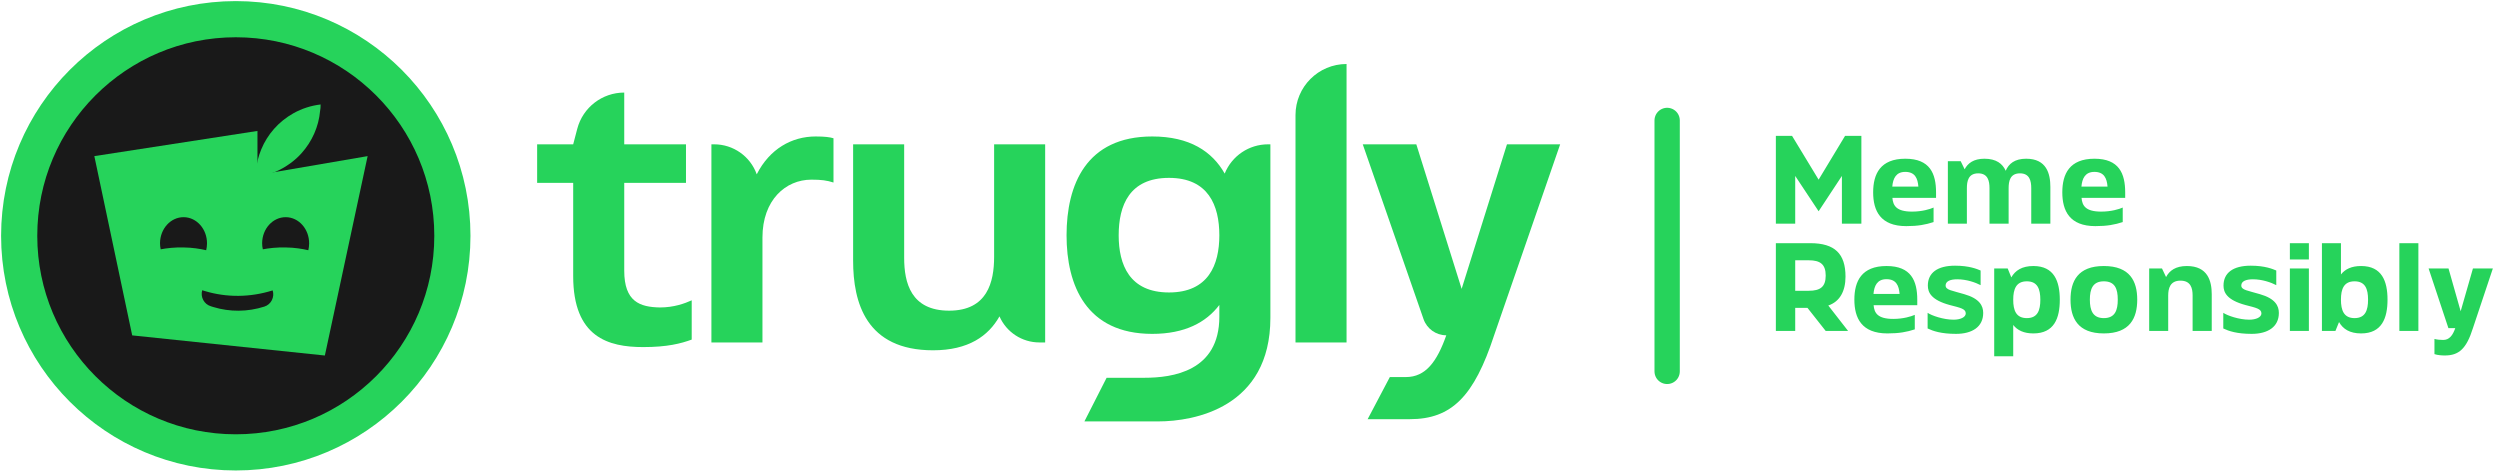
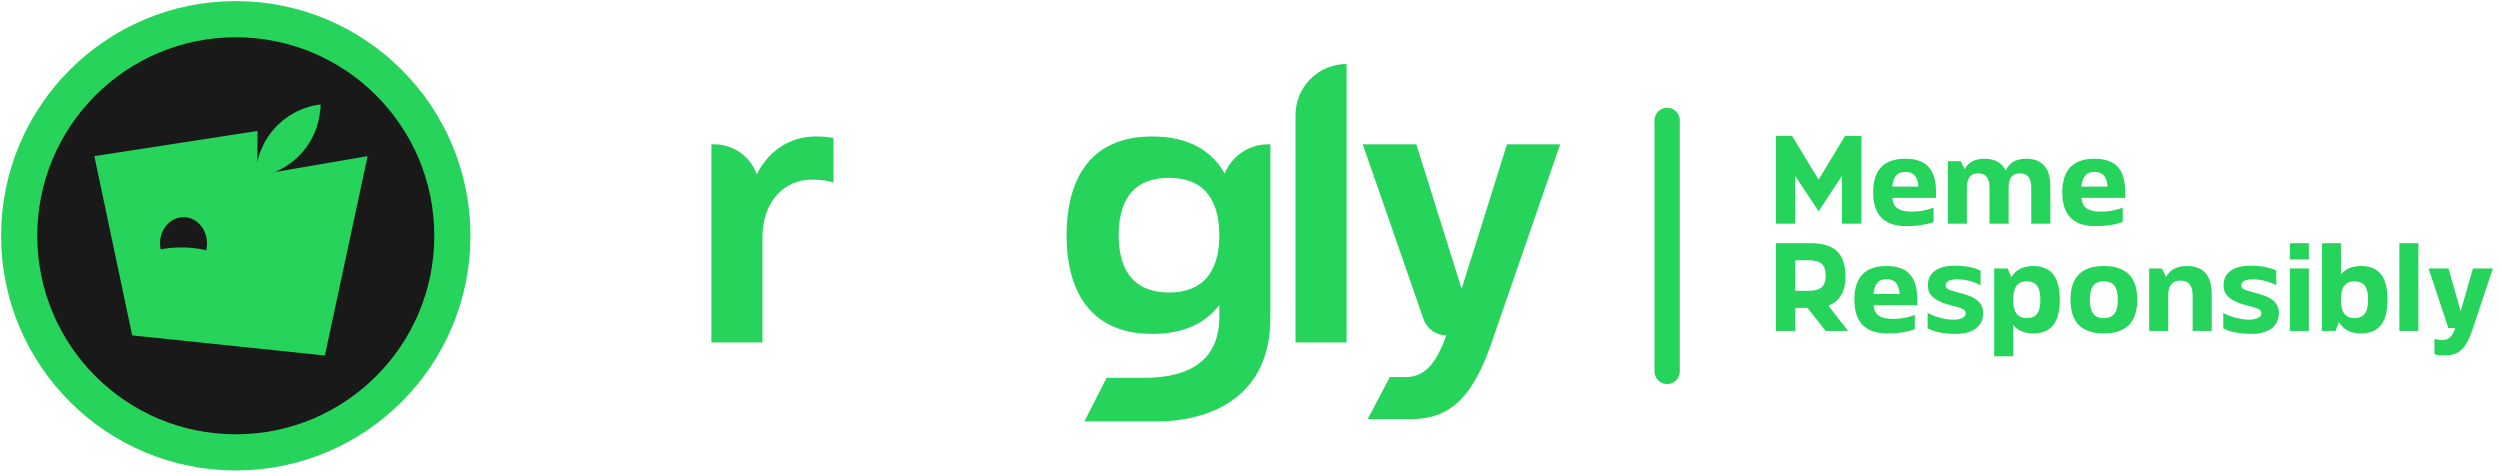
<svg xmlns="http://www.w3.org/2000/svg" width="233" height="44" viewBox="0 0 233 44" fill="none">
  <g clip-path="url(#clip0_331_8397)">
    <path d="M134.794 31.249V31.249C133.838 31.249 132.987 30.644 132.673 29.741L127.009 13.45H132L136.225 26.924L140.45 13.45H145.407L139.252 31.249C137.389 36.938 135.293 39.067 131.401 39.067C130.669 39.067 127.465 39.067 127.465 39.067L129.533 35.142C129.533 35.142 130.336 35.142 131.035 35.142C132.865 35.142 133.929 33.711 134.794 31.249Z" fill="#26D35B" />
    <path d="M120.741 10.722C120.741 8.095 122.871 5.965 125.499 5.965V5.965V31.915H120.741V10.722Z" fill="#26D35B" />
    <path d="M114.142 16.179V16.179C114.805 14.53 116.403 13.451 118.18 13.451H118.4V29.619C118.4 38.003 111.28 39.275 107.953 39.275C105.026 39.275 101.067 39.275 101.067 39.275L103.136 35.209C103.136 35.209 104.294 35.209 106.656 35.209C109.284 35.209 113.643 34.61 113.643 29.52V28.422C112.412 30.052 110.415 31.117 107.388 31.117C101.233 31.117 99.403 26.592 99.403 21.934C99.403 17.21 101.233 12.719 107.388 12.719C110.881 12.719 112.977 14.116 114.142 16.179ZM108.952 27.257C112.611 27.257 113.643 24.696 113.643 21.934C113.643 19.14 112.611 16.578 108.952 16.578C105.259 16.578 104.261 19.14 104.261 21.934C104.261 24.662 105.259 27.257 108.952 27.257Z" fill="#26D35B" />
-     <path d="M92.652 23.93V13.45H97.409V31.915H96.867C95.256 31.915 93.798 30.961 93.151 29.486V29.486C92.12 31.316 90.257 32.647 86.963 32.647C80.708 32.647 79.511 28.188 79.511 24.296V13.45H84.268V24.03C84.268 26.359 84.9 28.954 88.46 28.954C92.02 28.954 92.652 26.292 92.652 23.93Z" fill="#26D35B" />
    <path d="M76.018 12.719C76.883 12.719 77.349 12.785 77.681 12.885V17.011C77.049 16.811 76.55 16.744 75.619 16.744C73.223 16.744 71.061 18.641 71.061 22.134V31.915H66.303V13.451H66.563C68.342 13.451 69.93 14.569 70.528 16.245V16.245C71.726 13.883 73.789 12.719 76.018 12.719Z" fill="#26D35B" />
-     <path d="M61.506 28.655C62.803 28.655 63.801 28.289 64.467 27.99V31.649C63.468 32.015 62.204 32.348 59.942 32.348C56.715 32.348 53.421 31.45 53.421 25.727V17.044H50.061V13.451H53.421L53.8 12.006C54.322 10.015 56.121 8.627 58.179 8.627V8.627V13.451H63.934V17.044H58.179V25.228C58.179 28.123 59.642 28.622 61.506 28.655Z" fill="#26D35B" />
    <path d="M21.975 42.162C33.124 42.162 42.162 33.124 42.162 21.975C42.162 10.826 33.124 1.788 21.975 1.788C10.826 1.788 1.788 10.826 1.788 21.975C1.788 33.124 10.826 42.162 21.975 42.162Z" fill="#191919" stroke="#26D35B" stroke-width="3.371" />
    <path d="M30.277 33.134L12.321 31.258L8.792 14.55L23.995 12.203V16.31L34.263 14.55L30.277 33.134Z" fill="#26D35B" />
-     <path d="M24.431 22.663C24.442 21.311 25.434 20.23 26.643 20.241C27.851 20.252 28.822 21.355 28.811 22.695C28.811 22.911 28.779 23.128 28.735 23.322C28.174 23.192 27.462 23.073 26.643 23.063C25.801 23.041 25.068 23.128 24.496 23.236C24.453 23.052 24.431 22.857 24.431 22.663Z" fill="#191919" />
    <path d="M14.913 22.663C14.924 21.311 15.916 20.23 17.125 20.241C18.333 20.252 19.304 21.355 19.293 22.695C19.293 22.911 19.261 23.128 19.217 23.322C18.657 23.192 17.945 23.073 17.125 23.063C16.283 23.041 15.55 23.128 14.978 23.236C14.935 23.052 14.913 22.857 14.913 22.663Z" fill="#191919" />
-     <path d="M19.885 28.616L19.658 28.545C19.017 28.36 18.661 27.677 18.846 27.05L19.074 27.121C21.139 27.748 23.346 27.719 25.412 27.064C25.611 27.691 25.269 28.374 24.642 28.574C23.09 29.072 21.424 29.087 19.885 28.616Z" fill="#191919" />
    <path d="M27.347 10.557C25.948 11.341 24.927 12.535 24.355 13.906C24.09 14.535 23.926 15.199 23.864 15.868C23.842 16.065 23.837 16.286 23.826 16.489C24.172 16.452 24.518 16.384 24.864 16.287C25.377 16.152 25.884 15.94 26.36 15.669C26.61 15.524 26.848 15.374 27.08 15.205C27.455 14.928 27.8 14.622 28.102 14.28C29.094 13.175 29.701 11.792 29.831 10.352C29.871 10.149 29.882 9.946 29.881 9.737C29.028 9.837 28.151 10.105 27.347 10.557Z" fill="#26D35B" />
    <path d="M167.314 16.398V20.844H165.51V12.664H167.02L169.495 16.744L171.959 12.664H173.48V20.844H171.665V16.398L169.495 19.69L167.314 16.398ZM180.44 17.939V18.442H176.371C176.434 19.166 176.738 19.722 178.206 19.722C179.139 19.722 179.884 19.491 180.209 19.344V20.697C179.475 20.938 178.751 21.075 177.661 21.075C175.249 21.075 174.578 19.638 174.578 17.928C174.578 16.209 175.249 14.793 177.577 14.793C179.874 14.793 180.44 16.177 180.44 17.939ZM177.566 16.02C176.707 16.02 176.423 16.639 176.361 17.394H178.793C178.73 16.618 178.479 16.02 177.566 16.02ZM188.84 14.793C190.748 14.793 191.094 16.198 191.094 17.425V20.844H189.312V17.53C189.312 16.869 189.165 16.156 188.263 16.156C187.33 16.156 187.204 16.89 187.204 17.551V20.844H185.421V17.53C185.421 16.869 185.274 16.156 184.372 16.156C183.439 16.156 183.313 16.89 183.313 17.551V20.844H181.541V15.024H182.737L183.104 15.779C183.397 15.213 183.942 14.793 184.949 14.793C186.061 14.793 186.638 15.265 186.931 15.915C187.214 15.265 187.76 14.793 188.84 14.793ZM198.068 17.939V18.442H194C194.063 19.166 194.367 19.722 195.835 19.722C196.768 19.722 197.513 19.491 197.838 19.344V20.697C197.104 20.938 196.38 21.075 195.29 21.075C192.878 21.075 192.207 19.638 192.207 17.928C192.207 16.209 192.878 14.793 195.206 14.793C197.502 14.793 198.068 16.177 198.068 17.939ZM195.195 16.02C194.335 16.02 194.052 16.639 193.989 17.394H196.422C196.359 16.618 196.108 16.02 195.195 16.02ZM170.397 28.474L172.242 30.844H170.155L168.457 28.694H167.314V30.844H165.51V22.664H168.719C170.994 22.664 172.001 23.64 172.001 25.779C172.001 27.131 171.477 28.107 170.397 28.474ZM168.572 24.258H167.314V27.1H168.572C169.652 27.1 170.155 26.733 170.155 25.684C170.155 24.636 169.652 24.258 168.572 24.258ZM178.689 27.939V28.442H174.62C174.683 29.166 174.987 29.722 176.455 29.722C177.388 29.722 178.133 29.491 178.458 29.344V30.697C177.724 30.938 177 31.075 175.91 31.075C173.498 31.075 172.827 29.638 172.827 27.928C172.827 26.209 173.498 24.793 175.826 24.793C178.122 24.793 178.689 26.177 178.689 27.939ZM175.815 26.02C174.955 26.02 174.672 26.639 174.609 27.394H177.042C176.979 26.618 176.728 26.02 175.815 26.02ZM184.834 29.166C184.834 30.466 183.806 31.116 182.296 31.116C180.922 31.116 180.157 30.854 179.654 30.613V29.155C180.021 29.407 181.111 29.795 182.076 29.795C182.695 29.795 183.209 29.575 183.209 29.208C183.209 28.778 182.695 28.683 181.73 28.432C179.979 27.96 179.675 27.247 179.675 26.618C179.675 25.422 180.576 24.762 182.212 24.762C183.544 24.762 184.268 25.076 184.593 25.212V26.576C184.11 26.324 183.282 26.03 182.412 26.03C181.772 26.03 181.331 26.209 181.331 26.607C181.331 27.037 181.94 27.079 183.062 27.415C184.498 27.824 184.834 28.505 184.834 29.166ZM189.509 24.793C191.449 24.793 191.973 26.219 191.973 27.939C191.973 29.659 191.449 31.075 189.509 31.075C188.618 31.075 188.02 30.781 187.632 30.288V33.203H185.86V25.024H187.118L187.454 25.852C187.821 25.202 188.46 24.793 189.509 24.793ZM188.901 29.648C189.897 29.648 190.159 28.935 190.159 27.939C190.159 26.953 189.908 26.219 188.901 26.219C187.905 26.219 187.632 26.943 187.632 27.939C187.632 28.935 187.905 29.648 188.901 29.648ZM192.972 27.928C192.972 26.209 193.653 24.793 196.076 24.793C198.509 24.793 199.19 26.209 199.19 27.928C199.19 29.648 198.509 31.075 196.076 31.075C193.653 31.075 192.972 29.648 192.972 27.928ZM197.376 27.928C197.376 26.932 197.124 26.219 196.076 26.219C195.048 26.219 194.775 26.932 194.775 27.928C194.775 28.925 195.048 29.648 196.076 29.648C197.124 29.648 197.376 28.914 197.376 27.928ZM203.817 24.793C205.767 24.793 206.134 26.198 206.134 27.425V30.844H204.351V27.53C204.351 26.869 204.184 26.156 203.219 26.156C202.244 26.156 202.076 26.89 202.076 27.551V30.844H200.304V25.024H201.499L201.877 25.821C202.191 25.223 202.768 24.793 203.817 24.793ZM212.39 29.166C212.39 30.466 211.363 31.116 209.853 31.116C208.479 31.116 207.713 30.854 207.21 30.613V29.155C207.577 29.407 208.668 29.795 209.632 29.795C210.251 29.795 210.765 29.575 210.765 29.208C210.765 28.778 210.251 28.683 209.286 28.432C207.535 27.96 207.231 27.247 207.231 26.618C207.231 25.422 208.133 24.762 209.769 24.762C211.101 24.762 211.824 25.076 212.149 25.212V26.576C211.667 26.324 210.838 26.03 209.968 26.03C209.328 26.03 208.888 26.209 208.888 26.607C208.888 27.037 209.496 27.079 210.618 27.415C212.055 27.824 212.39 28.505 212.39 29.166ZM213.416 22.664H215.188V24.185H213.416V22.664ZM213.416 25.024H215.188V30.844H213.416V25.024ZM220.053 24.793C221.993 24.793 222.517 26.209 222.517 27.928C222.517 29.648 221.993 31.075 220.053 31.075C219.004 31.075 218.365 30.666 217.998 30.015L217.662 30.844H216.404V22.664H218.176V25.579C218.564 25.087 219.162 24.793 220.053 24.793ZM219.445 29.648C220.451 29.648 220.703 28.914 220.703 27.928C220.703 26.932 220.441 26.219 219.445 26.219C218.448 26.219 218.176 26.932 218.176 27.928C218.176 28.925 218.448 29.648 219.445 29.648ZM223.62 22.664H225.393V30.844H223.62V22.664ZM228.831 30.582H228.191L226.346 25.024H228.202L229.334 29.009L230.477 25.024H232.333L230.477 30.582C229.869 32.511 229.167 33.13 227.856 33.13C227.594 33.13 227.206 33.109 226.891 33.004V31.588C227.153 31.662 227.447 31.683 227.709 31.683C228.254 31.683 228.59 31.284 228.831 30.582Z" fill="#26D35B" />
    <path d="M155.378 11.225L155.378 34.613" stroke="#26D35B" stroke-width="2.359" stroke-linecap="round" />
  </g>
  <defs>
    <clipPath id="clip0_331_8397">
      <rect width="232.838" height="44" fill="white" />
    </clipPath>
  </defs>
</svg>